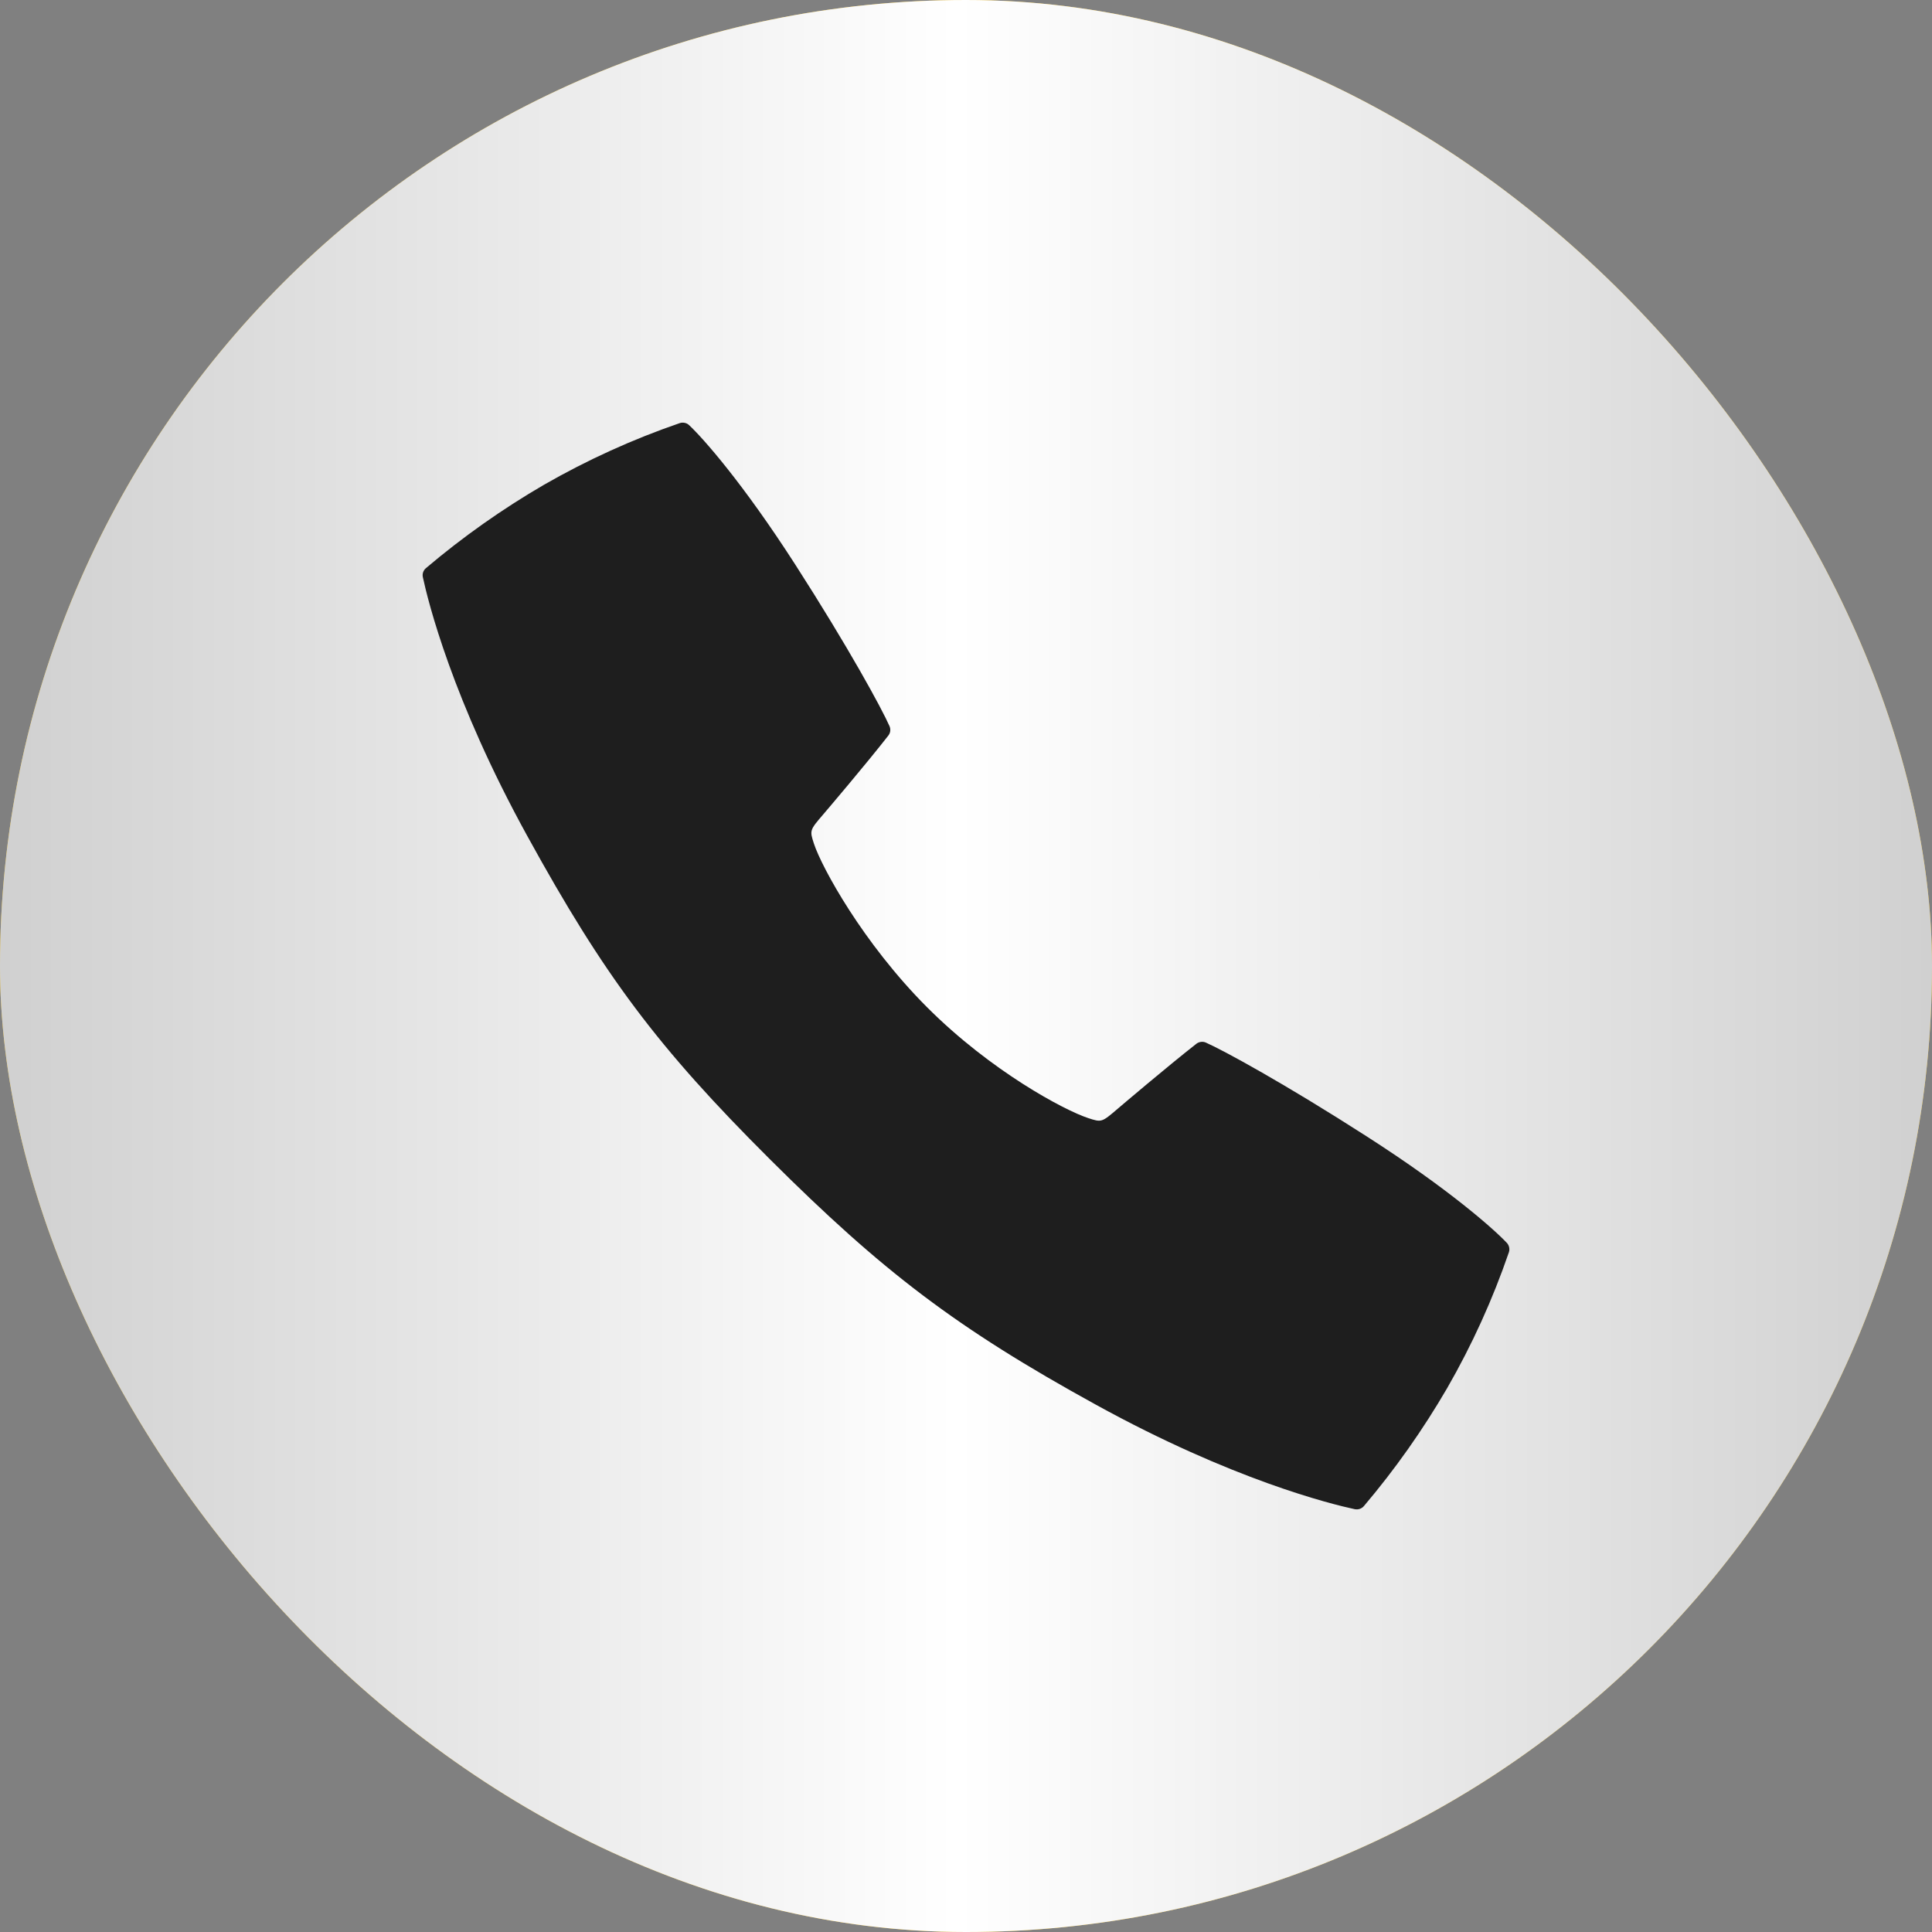
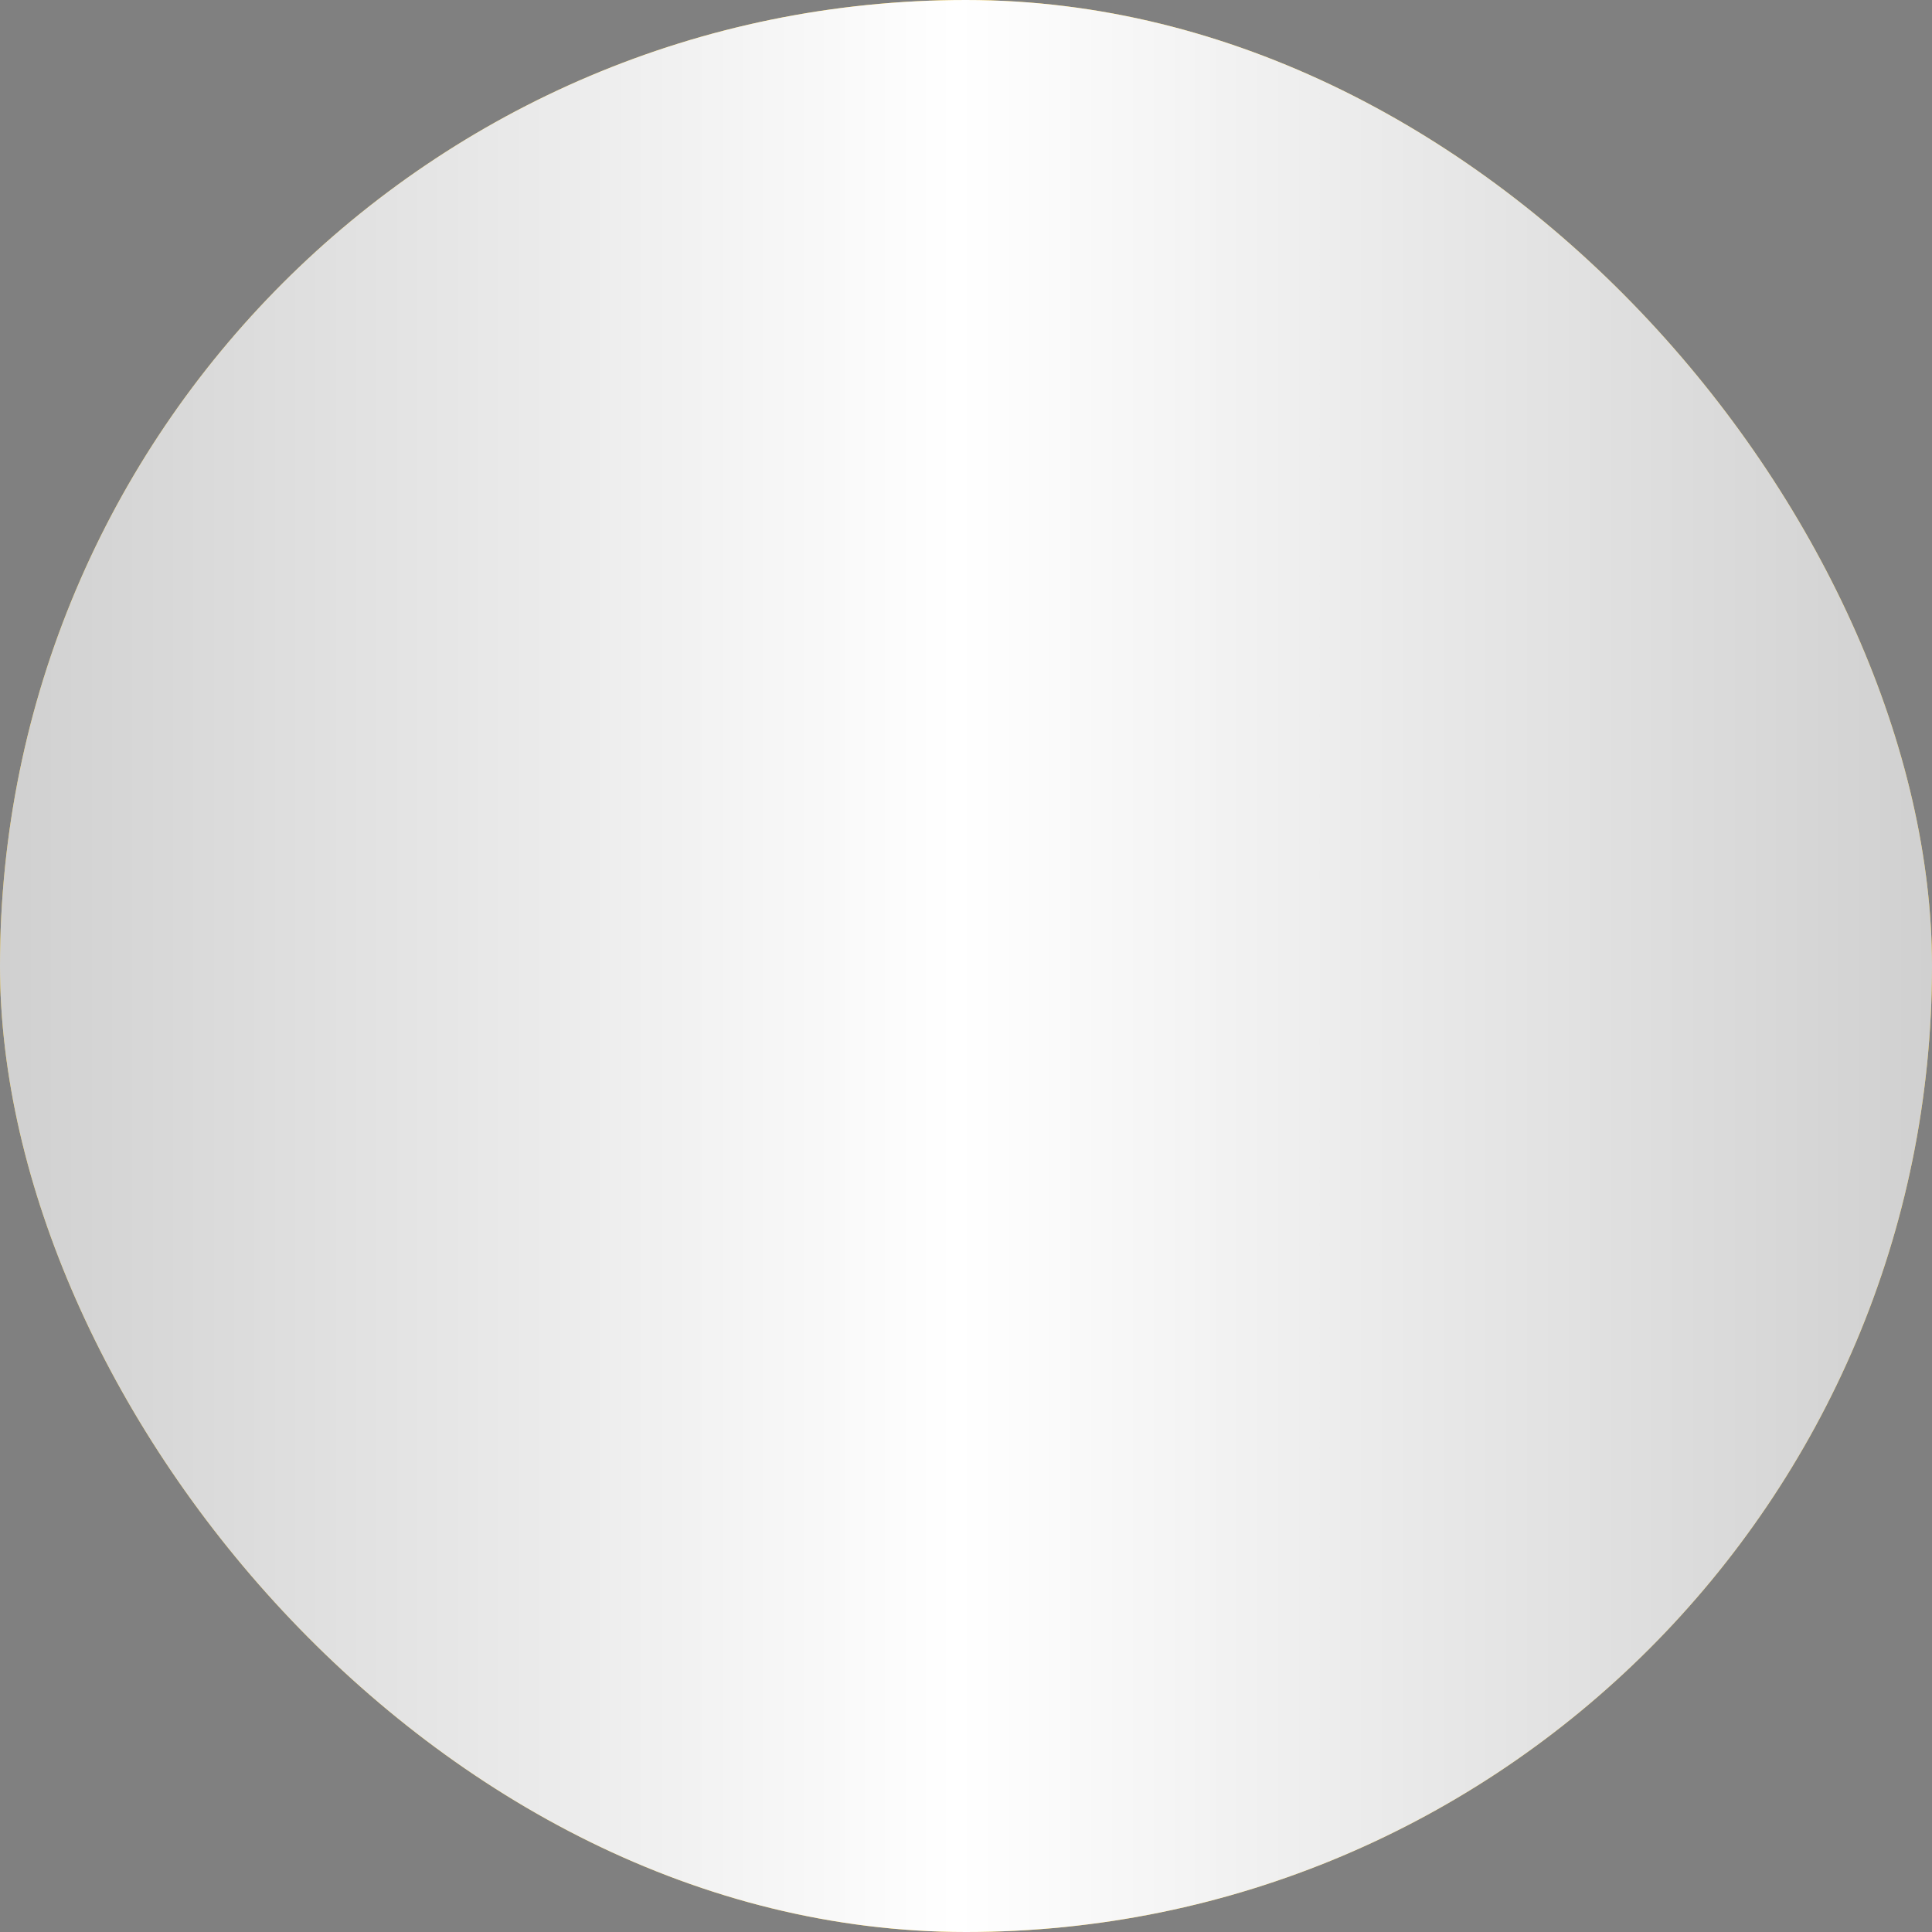
<svg xmlns="http://www.w3.org/2000/svg" width="32" height="32" viewBox="0 0 32 32" fill="none">
  <rect x="0" y="0" width="32" height="32" fill="#808080" stroke="none" />
  <rect width="32" height="32" rx="16" fill="#FFC81C" />
  <rect width="32" height="32" rx="16" fill="url(#paint0_linear_50_391)" />
-   <path d="M24.958 20.586C24.748 20.363 24.008 19.702 22.646 18.828C21.275 17.947 20.264 17.397 19.974 17.269C19.948 17.257 19.92 17.253 19.892 17.257C19.864 17.26 19.838 17.271 19.816 17.288C19.349 17.653 18.562 18.322 18.52 18.358C18.247 18.592 18.247 18.592 18.024 18.519C17.632 18.391 16.414 17.744 15.352 16.68C14.291 15.616 13.611 14.367 13.482 13.976C13.409 13.752 13.409 13.752 13.643 13.48C13.679 13.438 14.349 12.651 14.713 12.184C14.73 12.162 14.742 12.136 14.745 12.108C14.748 12.08 14.744 12.052 14.733 12.027C14.605 11.736 14.055 10.725 13.174 9.354C12.299 7.993 11.639 7.252 11.415 7.043C11.395 7.023 11.37 7.01 11.342 7.004C11.315 6.998 11.286 6.999 11.259 7.008C10.478 7.276 9.725 7.619 9.009 8.03C8.318 8.432 7.664 8.894 7.054 9.411C7.033 9.429 7.017 9.452 7.008 9.479C6.999 9.505 6.998 9.533 7.004 9.561C7.088 9.952 7.489 11.586 8.735 13.849C10.005 16.158 10.886 17.341 12.752 19.201C14.619 21.061 15.839 21.995 18.151 23.266C20.414 24.512 22.049 24.913 22.439 24.997C22.467 25.002 22.495 25.001 22.522 24.992C22.548 24.983 22.572 24.967 22.59 24.946C23.107 24.336 23.568 23.682 23.97 22.991C24.382 22.275 24.724 21.522 24.992 20.741C25.001 20.715 25.002 20.686 24.996 20.659C24.99 20.632 24.977 20.606 24.958 20.586Z" fill="#1E1E1E" />
  <defs>
    <linearGradient id="paint0_linear_50_391" x1="0" y1="16" x2="32" y2="16" gradientUnits="userSpaceOnUse">
      <stop stop-color="#D0D0D0" />
      <stop offset="0.495" stop-color="white" />
      <stop offset="1" stop-color="#D0D0D0" />
    </linearGradient>
  </defs>
</svg>